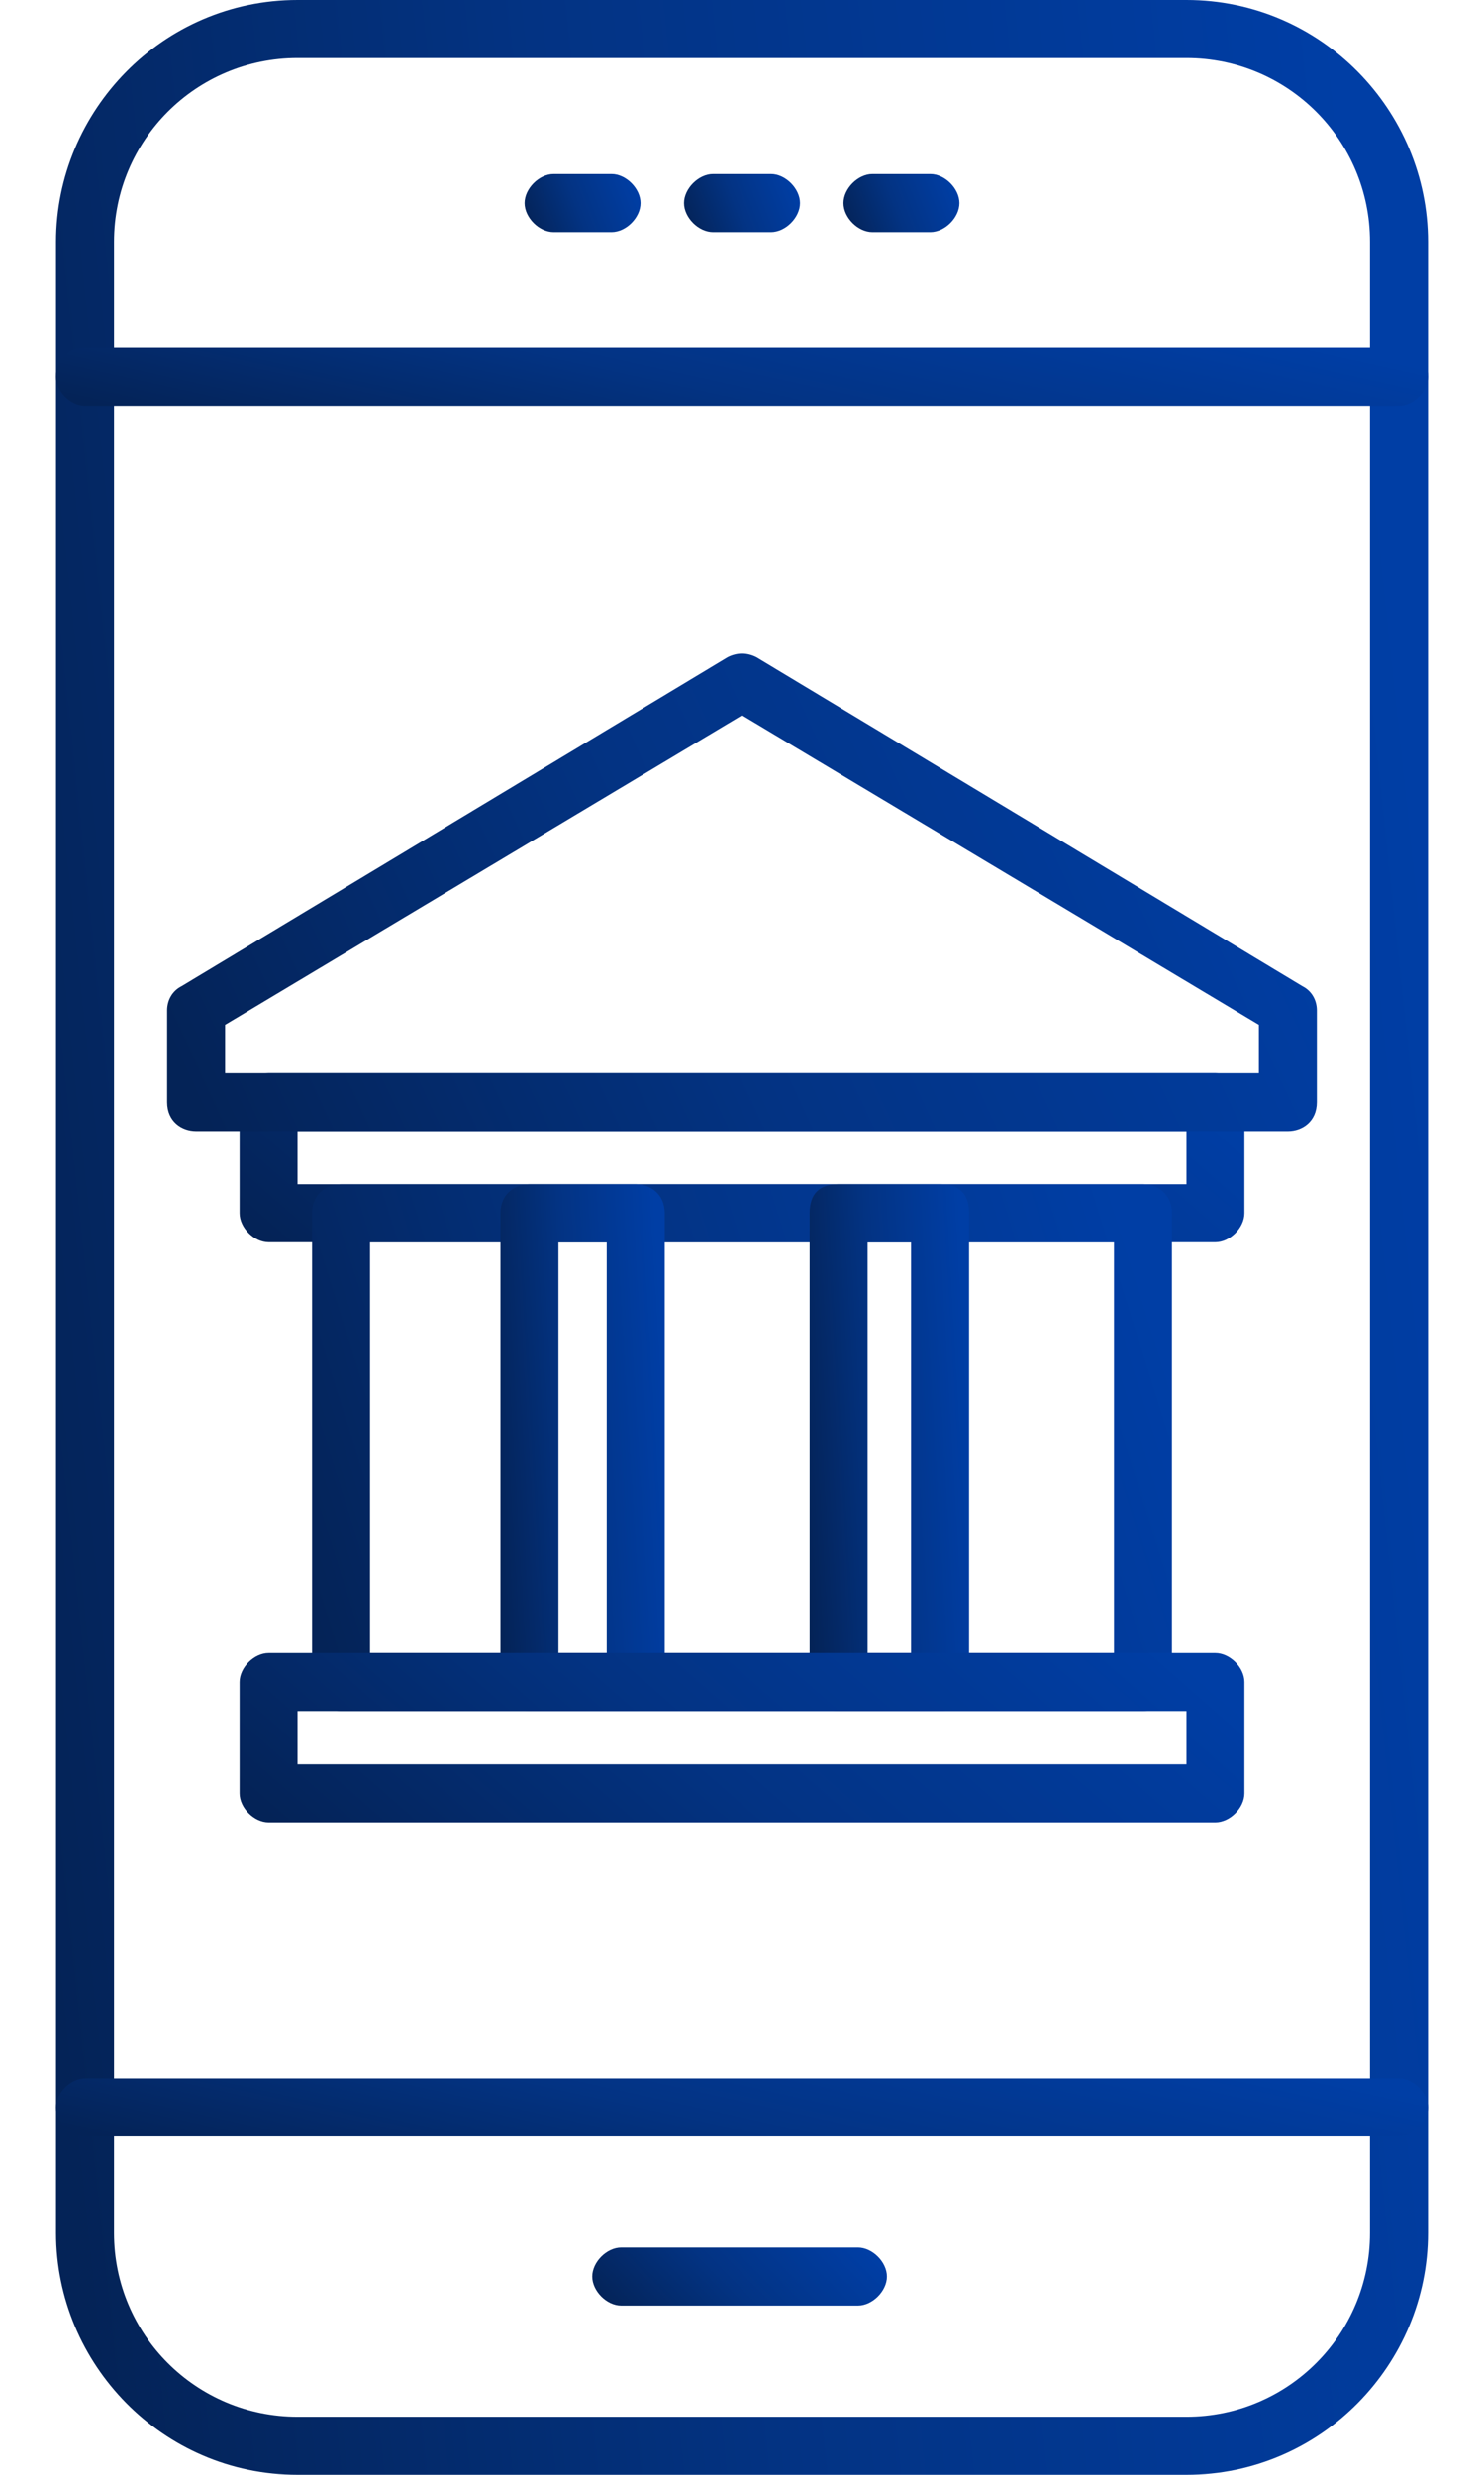
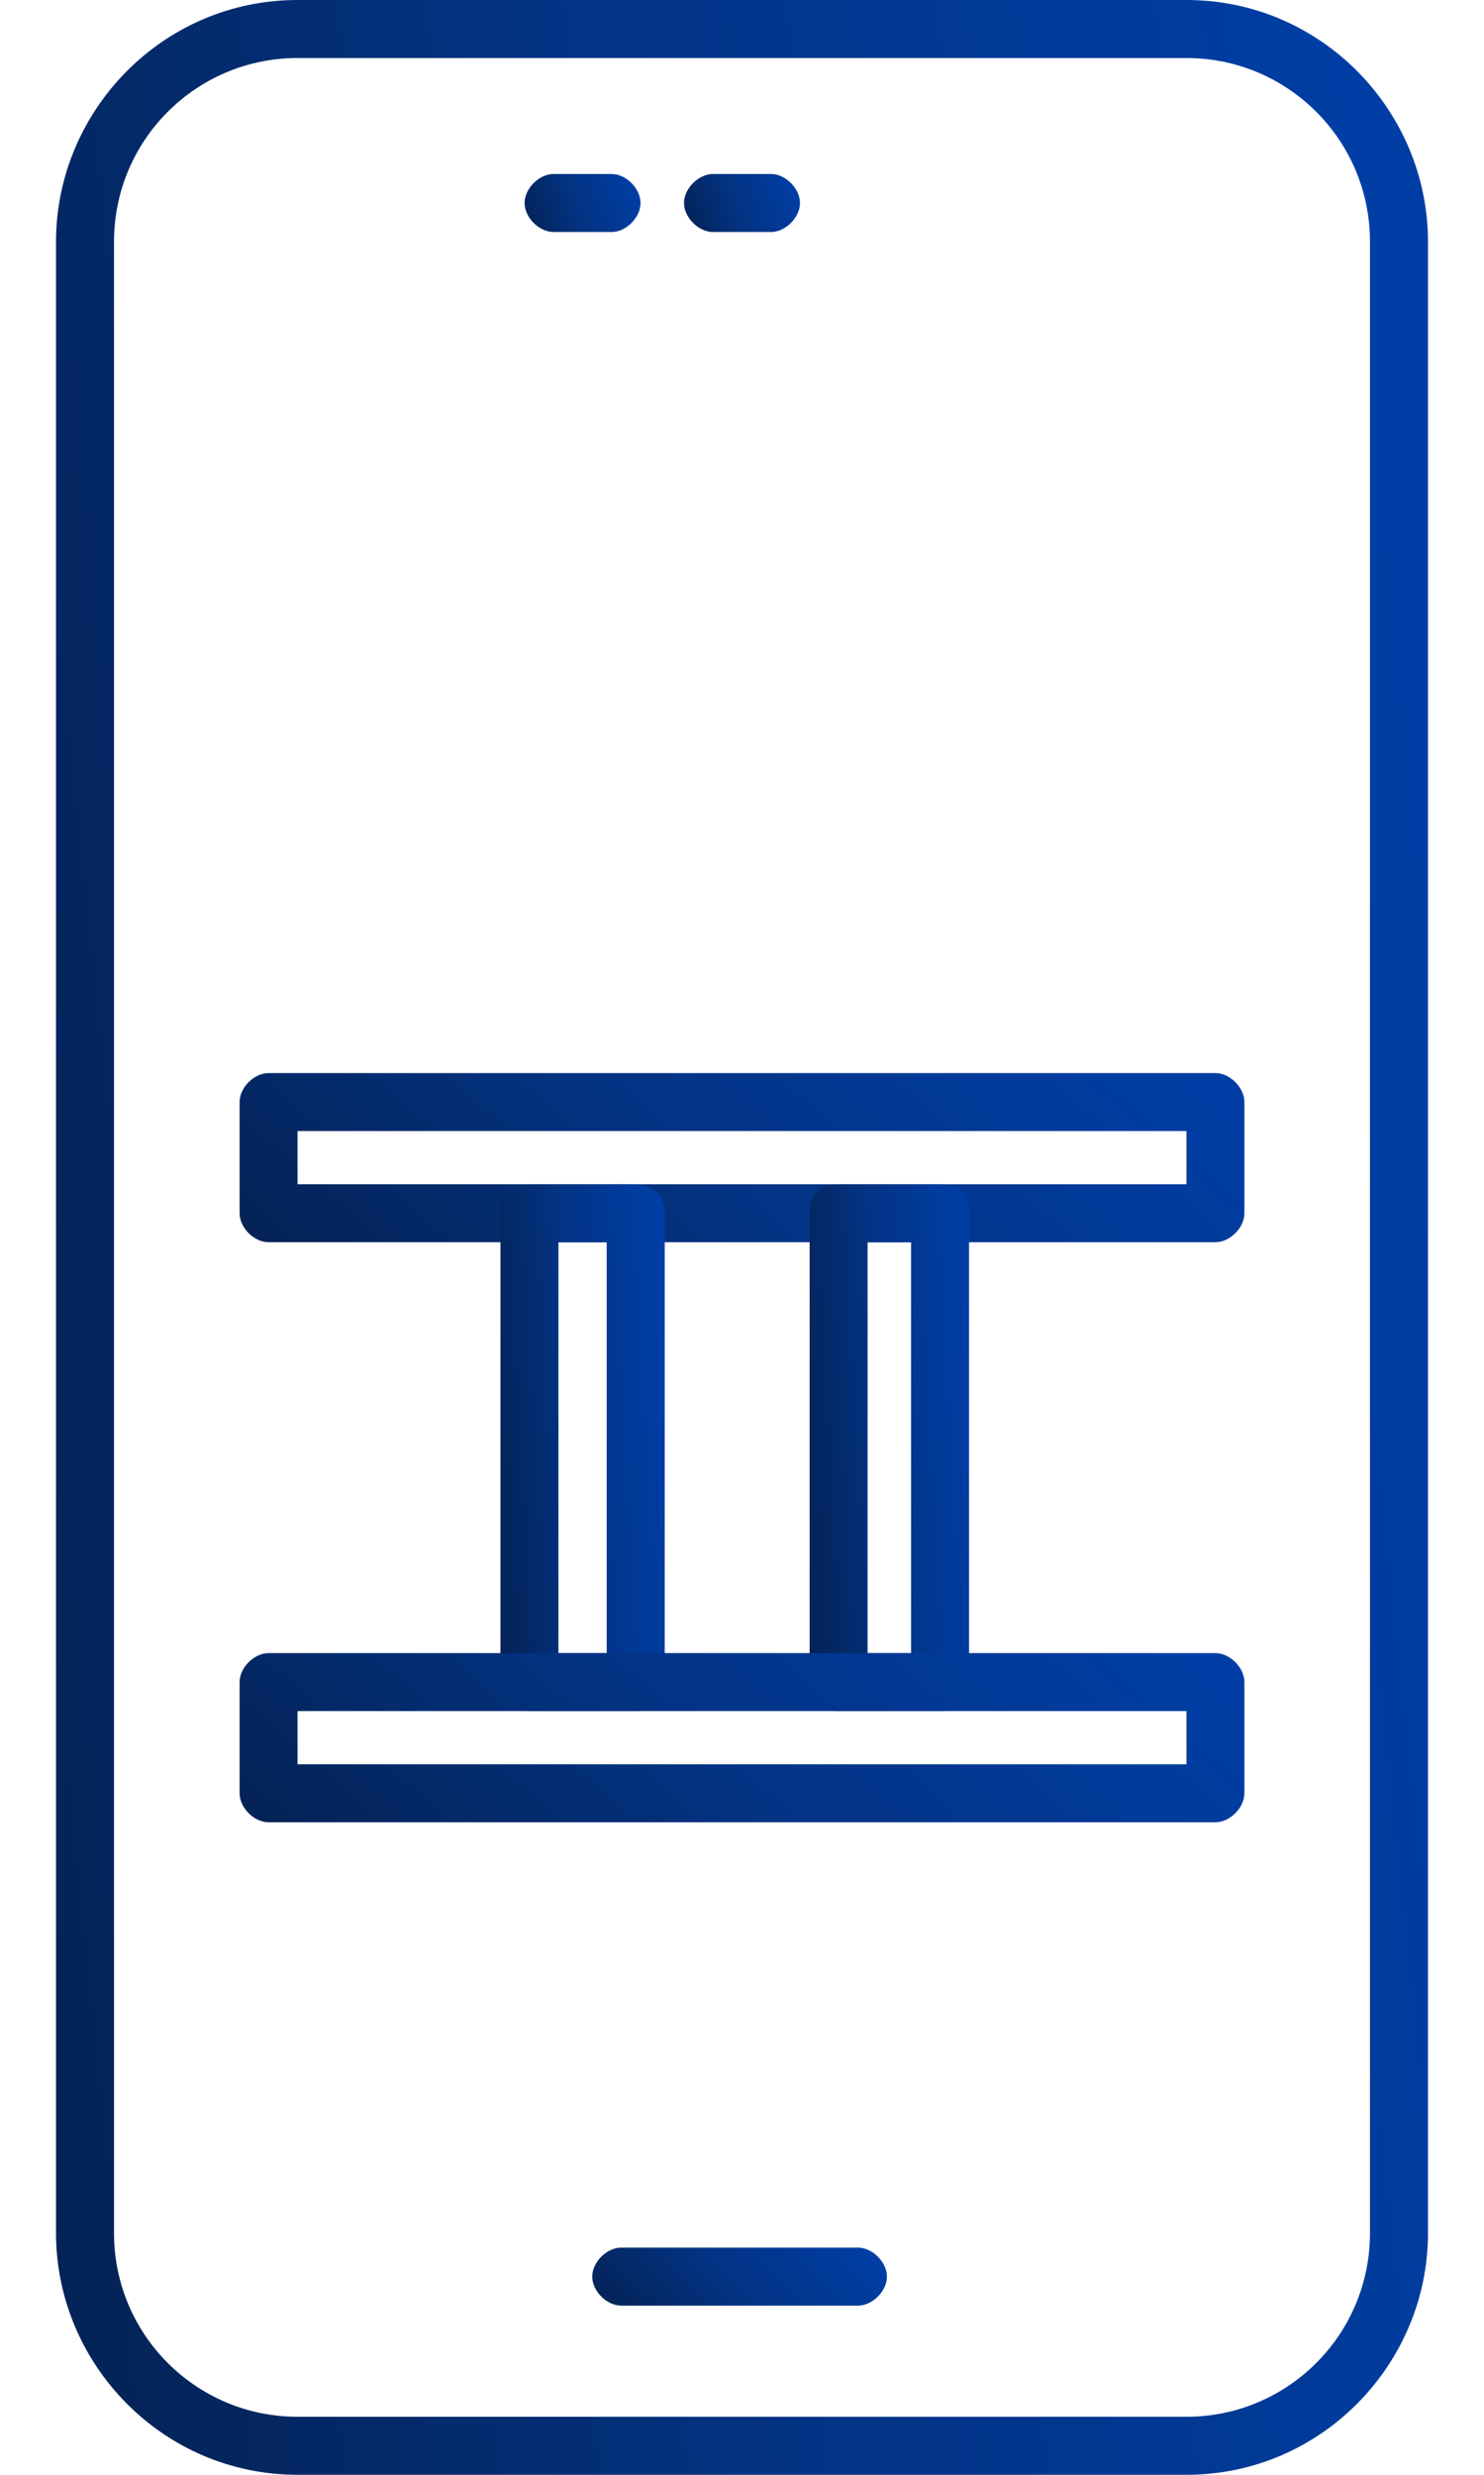
<svg xmlns="http://www.w3.org/2000/svg" width="24" height="40" viewBox="0 0 24 40" fill="none">
  <path fill-rule="evenodd" clip-rule="evenodd" d="M19.188 40H4.812C2.625 40 0.906 38.203 0.906 36.094V3.906C0.906 1.797 2.625 0 4.812 0H19.188C21.375 0 23.094 1.797 23.094 3.906V36.094C23.094 38.203 21.375 40 19.188 40ZM4.812 0.938C3.172 0.938 1.844 2.266 1.844 3.906V36.094C1.844 37.734 3.172 39.062 4.812 39.062H19.188C20.828 39.062 22.156 37.734 22.156 36.094V3.906C22.156 2.266 20.828 0.938 19.188 0.938H4.812Z" fill="url(#paint0_linear_594_35029)" />
-   <path fill-rule="evenodd" clip-rule="evenodd" d="M22.625 6.562H1.375C1.141 6.562 0.906 6.328 0.906 6.094C0.906 5.781 1.141 5.625 1.375 5.625H22.625C22.859 5.625 23.094 5.781 23.094 6.094C23.094 6.328 22.859 6.562 22.625 6.562Z" fill="url(#paint1_linear_594_35029)" />
-   <path fill-rule="evenodd" clip-rule="evenodd" d="M22.625 34.531H1.375C1.141 34.531 0.906 34.297 0.906 34.062C0.906 33.828 1.141 33.594 1.375 33.594H22.625C22.859 33.594 23.094 33.828 23.094 34.062C23.094 34.297 22.859 34.531 22.625 34.531Z" fill="url(#paint2_linear_594_35029)" />
  <path fill-rule="evenodd" clip-rule="evenodd" d="M13.875 37.266H10.047C9.812 37.266 9.578 37.031 9.578 36.797C9.578 36.562 9.812 36.328 10.047 36.328H13.875C14.109 36.328 14.344 36.562 14.344 36.797C14.344 37.031 14.109 37.266 13.875 37.266Z" fill="url(#paint3_linear_594_35029)" />
  <path fill-rule="evenodd" clip-rule="evenodd" d="M9.891 3.75H8.953C8.719 3.75 8.484 3.516 8.484 3.281C8.484 3.047 8.719 2.812 8.953 2.812H9.891C10.125 2.812 10.359 3.047 10.359 3.281C10.359 3.516 10.125 3.75 9.891 3.75Z" fill="url(#paint4_linear_594_35029)" />
  <path fill-rule="evenodd" clip-rule="evenodd" d="M12.469 3.75H11.531C11.297 3.75 11.062 3.516 11.062 3.281C11.062 3.047 11.297 2.812 11.531 2.812H12.469C12.703 2.812 12.938 3.047 12.938 3.281C12.938 3.516 12.703 3.75 12.469 3.75Z" fill="url(#paint5_linear_594_35029)" />
-   <path fill-rule="evenodd" clip-rule="evenodd" d="M15.047 3.75H14.109C13.875 3.75 13.641 3.516 13.641 3.281C13.641 3.047 13.875 2.812 14.109 2.812H15.047C15.281 2.812 15.516 3.047 15.516 3.281C15.516 3.516 15.281 3.75 15.047 3.75Z" fill="url(#paint6_linear_594_35029)" />
  <path fill-rule="evenodd" clip-rule="evenodd" d="M19.656 20.078H4.344C4.109 20.078 3.875 19.844 3.875 19.609V17.812C3.875 17.578 4.109 17.344 4.344 17.344H19.656C19.891 17.344 20.125 17.578 20.125 17.812V19.609C20.125 19.844 19.891 20.078 19.656 20.078ZM4.812 19.141H19.188V18.281H4.812V19.141Z" fill="url(#paint7_linear_594_35029)" />
-   <path fill-rule="evenodd" clip-rule="evenodd" d="M18.484 27.656H5.516C5.281 27.656 5.047 27.422 5.047 27.188V19.609C5.047 19.297 5.281 19.141 5.516 19.141H18.484C18.719 19.141 18.953 19.297 18.953 19.609V27.188C18.953 27.422 18.719 27.656 18.484 27.656ZM5.984 26.719H18.016V20.078H5.984V26.719Z" fill="url(#paint8_linear_594_35029)" />
  <path fill-rule="evenodd" clip-rule="evenodd" d="M15.203 27.656H13.562C13.25 27.656 13.094 27.422 13.094 27.188V19.609C13.094 19.297 13.25 19.141 13.562 19.141H15.203C15.516 19.141 15.672 19.297 15.672 19.609V27.188C15.672 27.422 15.516 27.656 15.203 27.656ZM14.031 26.719H14.734V20.078H14.031V26.719Z" fill="url(#paint9_linear_594_35029)" />
  <path fill-rule="evenodd" clip-rule="evenodd" d="M10.281 27.656H8.562C8.328 27.656 8.094 27.422 8.094 27.188V19.609C8.094 19.297 8.328 19.141 8.562 19.141H10.281C10.516 19.141 10.75 19.297 10.75 19.609V27.188C10.75 27.422 10.516 27.656 10.281 27.656ZM9.031 26.719H9.812V20.078H9.031V26.719Z" fill="url(#paint10_linear_594_35029)" />
-   <path fill-rule="evenodd" clip-rule="evenodd" d="M20.828 18.281H3.172C2.938 18.281 2.703 18.125 2.703 17.812V16.328C2.703 16.172 2.781 16.016 2.938 15.938L11.766 10.625C11.922 10.547 12.078 10.547 12.234 10.625L21.062 15.938C21.219 16.016 21.297 16.172 21.297 16.328V17.812C21.297 18.125 21.062 18.281 20.828 18.281ZM3.641 17.344H20.359V16.562L12 11.562L3.641 16.562V17.344Z" fill="url(#paint11_linear_594_35029)" />
  <path fill-rule="evenodd" clip-rule="evenodd" d="M19.656 29.453H4.344C4.109 29.453 3.875 29.219 3.875 28.984V27.188C3.875 26.953 4.109 26.719 4.344 26.719H19.656C19.891 26.719 20.125 26.953 20.125 27.188V28.984C20.125 29.219 19.891 29.453 19.656 29.453ZM4.812 28.516H19.188V27.656H4.812V28.516Z" fill="url(#paint12_linear_594_35029)" />
  <defs>
    <linearGradient id="paint0_linear_594_35029" x1="1.621" y1="39.035" x2="25.438" y2="36.505" gradientUnits="userSpaceOnUse">
      <stop stop-color="#042357" />
      <stop offset="0.46" stop-color="#033383" />
      <stop offset="1" stop-color="#003EA5" />
    </linearGradient>
    <linearGradient id="paint1_linear_594_35029" x1="1.621" y1="6.54" x2="2.739" y2="1.472" gradientUnits="userSpaceOnUse">
      <stop stop-color="#042357" />
      <stop offset="0.46" stop-color="#033383" />
      <stop offset="1" stop-color="#003EA5" />
    </linearGradient>
    <linearGradient id="paint2_linear_594_35029" x1="1.621" y1="34.509" x2="2.739" y2="29.441" gradientUnits="userSpaceOnUse">
      <stop stop-color="#042357" />
      <stop offset="0.46" stop-color="#033383" />
      <stop offset="1" stop-color="#003EA5" />
    </linearGradient>
    <linearGradient id="paint3_linear_594_35029" x1="9.732" y1="37.243" x2="12.388" y2="34.657" gradientUnits="userSpaceOnUse">
      <stop stop-color="#042357" />
      <stop offset="0.46" stop-color="#033383" />
      <stop offset="1" stop-color="#003EA5" />
    </linearGradient>
    <linearGradient id="paint4_linear_594_35029" x1="8.545" y1="3.727" x2="10.32" y2="3.048" gradientUnits="userSpaceOnUse">
      <stop stop-color="#042357" />
      <stop offset="0.46" stop-color="#033383" />
      <stop offset="1" stop-color="#003EA5" />
    </linearGradient>
    <linearGradient id="paint5_linear_594_35029" x1="11.123" y1="3.727" x2="12.898" y2="3.048" gradientUnits="userSpaceOnUse">
      <stop stop-color="#042357" />
      <stop offset="0.46" stop-color="#033383" />
      <stop offset="1" stop-color="#003EA5" />
    </linearGradient>
    <linearGradient id="paint6_linear_594_35029" x1="13.701" y1="3.727" x2="15.476" y2="3.048" gradientUnits="userSpaceOnUse">
      <stop stop-color="#042357" />
      <stop offset="0.46" stop-color="#033383" />
      <stop offset="1" stop-color="#003EA5" />
    </linearGradient>
    <linearGradient id="paint7_linear_594_35029" x1="4.398" y1="20.012" x2="12.084" y2="11.265" gradientUnits="userSpaceOnUse">
      <stop stop-color="#042357" />
      <stop offset="0.46" stop-color="#033383" />
      <stop offset="1" stop-color="#003EA5" />
    </linearGradient>
    <linearGradient id="paint8_linear_594_35029" x1="5.495" y1="27.451" x2="19.246" y2="23.15" gradientUnits="userSpaceOnUse">
      <stop stop-color="#042357" />
      <stop offset="0.46" stop-color="#033383" />
      <stop offset="1" stop-color="#003EA5" />
    </linearGradient>
    <linearGradient id="paint9_linear_594_35029" x1="13.177" y1="27.451" x2="15.966" y2="27.289" gradientUnits="userSpaceOnUse">
      <stop stop-color="#042357" />
      <stop offset="0.46" stop-color="#033383" />
      <stop offset="1" stop-color="#003EA5" />
    </linearGradient>
    <linearGradient id="paint10_linear_594_35029" x1="8.179" y1="27.451" x2="11.053" y2="27.279" gradientUnits="userSpaceOnUse">
      <stop stop-color="#042357" />
      <stop offset="0.46" stop-color="#033383" />
      <stop offset="1" stop-color="#003EA5" />
    </linearGradient>
    <linearGradient id="paint11_linear_594_35029" x1="3.302" y1="18.095" x2="19.941" y2="10.415" gradientUnits="userSpaceOnUse">
      <stop stop-color="#042357" />
      <stop offset="0.46" stop-color="#033383" />
      <stop offset="1" stop-color="#003EA5" />
    </linearGradient>
    <linearGradient id="paint12_linear_594_35029" x1="4.398" y1="29.387" x2="12.084" y2="20.64" gradientUnits="userSpaceOnUse">
      <stop stop-color="#042357" />
      <stop offset="0.46" stop-color="#033383" />
      <stop offset="1" stop-color="#003EA5" />
    </linearGradient>
  </defs>
</svg>